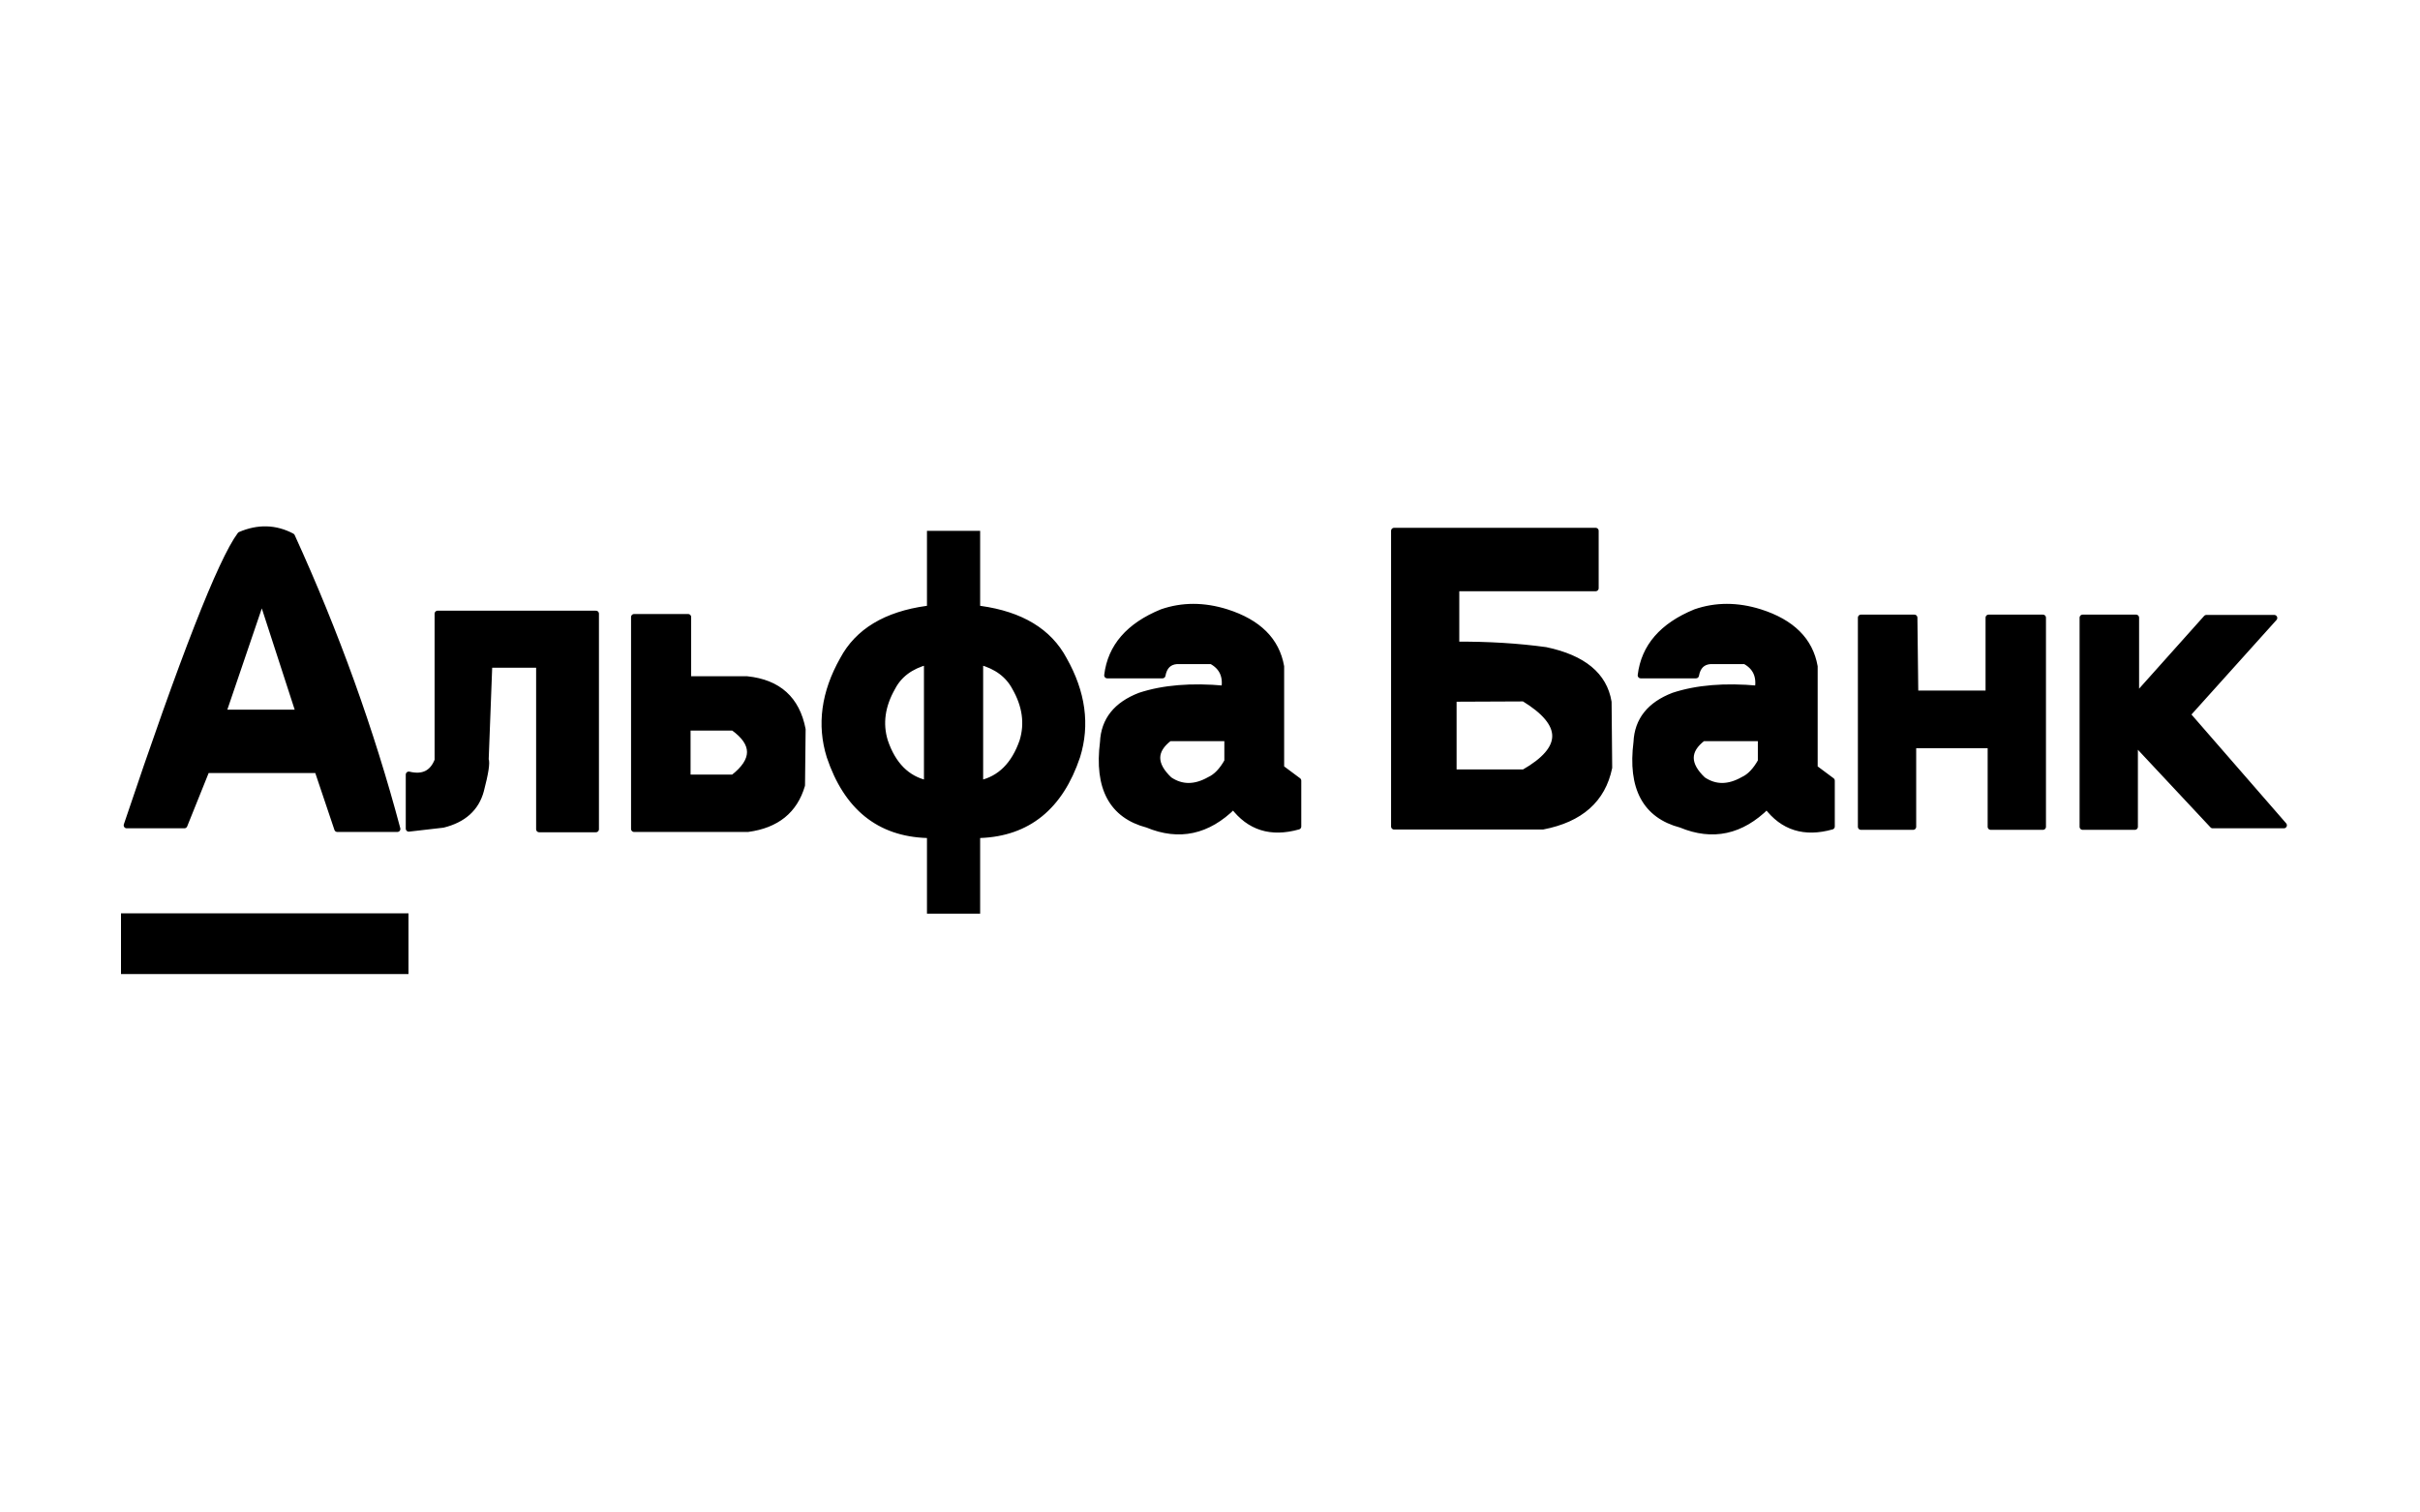
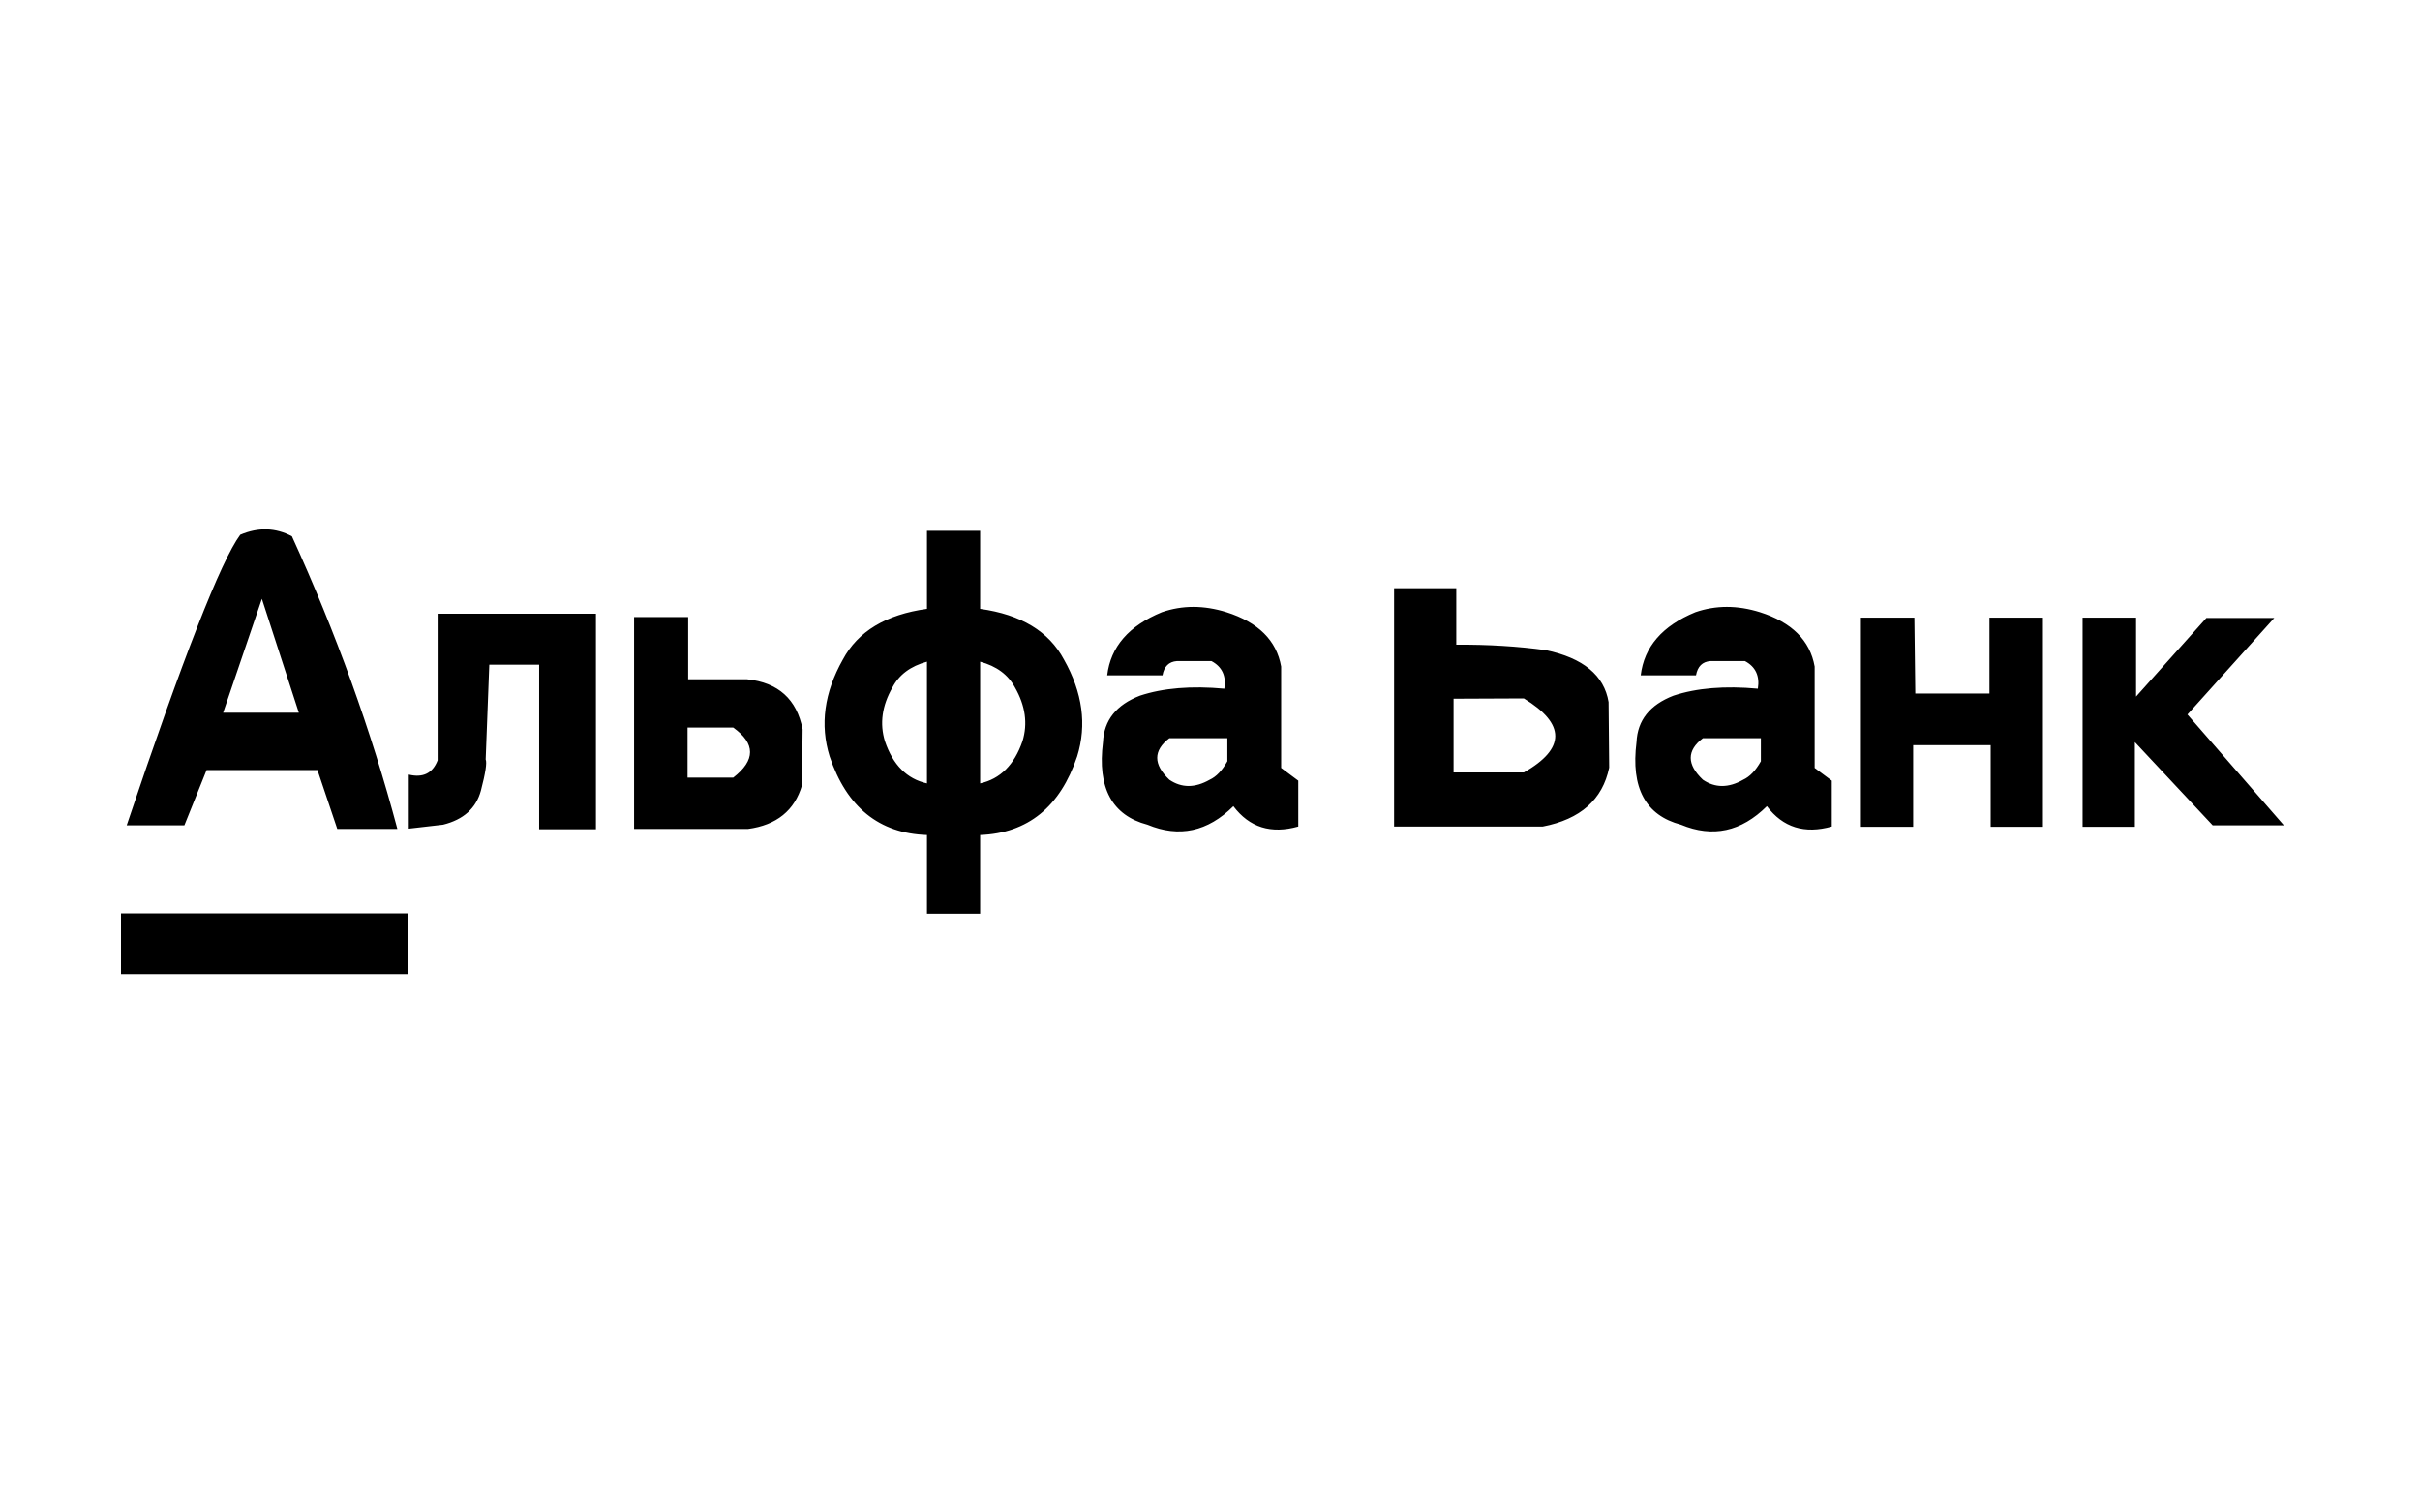
<svg xmlns="http://www.w3.org/2000/svg" width="160" height="100" viewBox="0 0 160 100" fill="none">
-   <path d="M27.007 64.4V60.386H8V64.4H27.007ZM61.287 40.255C58.573 40.63 56.719 41.747 55.726 43.607C54.495 45.788 54.204 47.922 54.852 50.01C55.978 53.368 58.123 55.101 61.287 55.208V60.406H64.803V55.208C67.954 55.087 70.093 53.355 71.218 50.01C71.867 47.922 71.576 45.788 70.344 43.607C69.351 41.747 67.504 40.63 64.803 40.255V35.097H61.287V40.255ZM62.082 43.587C61.804 43.627 61.539 43.681 61.287 43.748V51.796C61.539 51.849 61.804 51.883 62.082 51.896C61.804 51.883 61.539 51.849 61.287 51.796C59.963 51.502 59.036 50.572 58.507 49.006C58.149 47.842 58.315 46.658 59.003 45.454C59.44 44.611 60.202 44.042 61.287 43.748C61.539 43.681 61.804 43.627 62.082 43.587ZM64.028 43.587C64.306 43.627 64.564 43.681 64.803 43.748C65.889 44.042 66.656 44.611 67.107 45.454C67.795 46.658 67.961 47.842 67.603 49.006C67.06 50.572 66.127 51.502 64.803 51.796C64.564 51.849 64.306 51.883 64.028 51.896C64.306 51.883 64.564 51.849 64.803 51.796V43.748C64.564 43.681 64.306 43.627 64.028 43.587ZM45.498 40.797H41.923V54.806H49.45C51.344 54.552 52.535 53.589 53.025 51.916L53.065 48.223C52.681 46.23 51.456 45.126 49.391 44.912H45.498V40.797ZM45.458 48.103H48.477C49.96 49.16 49.96 50.264 48.477 51.414H45.458V48.103ZM32.35 43.948H35.647V54.826H39.4V40.577H28.934V50.27C28.603 51.127 27.967 51.441 27.027 51.214V54.786L29.291 54.525C30.642 54.191 31.476 53.442 31.794 52.278C32.098 51.113 32.204 50.424 32.111 50.21L32.35 43.948ZM19.301 35.459C18.215 34.883 17.076 34.85 15.885 35.358C14.601 37.084 12.098 43.487 8.377 54.566H12.191L13.66 50.913H20.989L22.3 54.806H26.272C24.538 48.29 22.214 41.841 19.301 35.459ZM17.315 39.593L19.758 47.12H14.753L17.315 39.593ZM141.228 40.837H137.693V54.666H141.149V49.066L146.293 54.566H151L144.625 47.24L150.365 40.858H145.876L141.228 46.056V40.837ZM126.571 40.837H123.036V54.666H126.491V49.267H131.616V54.666H135.071V40.837H131.536V45.855H131.477H126.631L126.571 40.837ZM110.642 45.995C109.08 46.598 108.266 47.621 108.199 49.066C107.815 52.09 108.795 53.91 111.139 54.525C113.231 55.395 115.124 54.987 116.819 53.301C117.878 54.706 119.308 55.154 121.109 54.646V51.615L119.977 50.772V44.069C119.672 42.343 118.468 41.145 116.362 40.476C114.866 40.008 113.443 40.008 112.092 40.476C109.907 41.373 108.703 42.764 108.477 44.651H112.132C112.238 44.062 112.556 43.748 113.085 43.708H115.369C116.071 44.082 116.356 44.691 116.223 45.534C114.039 45.333 112.178 45.487 110.642 45.995ZM112.589 48.805H116.422V50.331C116.078 50.946 115.687 51.354 115.25 51.555C114.284 52.104 113.396 52.104 112.589 51.555C111.516 50.538 111.516 49.622 112.589 48.805ZM96.283 38.891H105.498V35.097H92.171V54.646H102.003C104.492 54.164 105.955 52.866 106.392 50.752L106.352 46.417C106.061 44.651 104.677 43.507 102.201 42.985C100.361 42.731 98.388 42.61 96.283 42.624V38.891ZM96.104 46.196L100.751 46.176C103.519 47.862 103.519 49.494 100.751 51.073H96.104V46.196ZM84.704 44.069C84.399 42.343 83.194 41.145 81.089 40.476C79.593 40.008 78.169 40.008 76.819 40.476C74.634 41.373 73.429 42.764 73.204 44.651H76.859C76.965 44.062 77.282 43.748 77.812 43.708H80.096C80.798 44.082 81.082 44.691 80.95 45.534C78.765 45.333 76.905 45.487 75.369 45.995C73.806 46.598 72.992 47.621 72.926 49.066C72.542 52.09 73.522 53.91 75.865 54.525C77.957 55.395 79.851 54.987 81.546 53.301C82.605 54.706 84.035 55.154 85.836 54.646V51.615L84.704 50.772V44.069ZM81.148 50.331C80.804 50.946 80.414 51.354 79.977 51.555C79.01 52.104 78.123 52.104 77.315 51.555C76.243 50.538 76.243 49.622 77.315 48.805H81.148V50.331Z" fill="black" />
-   <path d="M131.476 45.855H126.63L126.571 40.837H123.035V54.665H126.491V49.267H131.615V54.665H135.071V40.837H131.536V45.855H131.476ZM131.476 45.855V40.837H131.536L131.476 45.855ZM73.204 44.65H76.858C76.964 44.062 77.282 43.747 77.811 43.707H80.096C80.797 44.082 81.082 44.691 80.95 45.533C78.765 45.333 76.904 45.487 75.368 45.995C73.806 46.597 72.992 47.621 72.926 49.066C72.542 52.09 73.522 53.909 75.865 54.525C77.957 55.395 79.85 54.986 81.545 53.301C82.605 54.706 84.035 55.154 85.835 54.645V51.615L84.703 50.772V44.068C84.399 42.342 83.194 41.145 81.088 40.476C79.592 40.007 78.169 40.007 76.818 40.476C74.634 41.372 73.429 42.764 73.204 44.65ZM92.171 54.645V35.097H105.498V38.89H96.282V42.623C98.388 42.61 100.36 42.73 102.201 42.984C104.677 43.506 106.061 44.65 106.352 46.416L106.392 50.752C105.955 52.866 104.492 54.164 102.002 54.645H92.171ZM96.104 46.196V51.073H100.751C103.518 49.494 103.518 47.862 100.751 46.176L96.104 46.196ZM108.477 44.65H112.131C112.237 44.062 112.555 43.747 113.085 43.707H115.369C116.071 44.082 116.355 44.691 116.223 45.533C114.038 45.333 112.178 45.487 110.642 45.995C109.08 46.597 108.265 47.621 108.199 49.066C107.815 52.09 108.795 53.909 111.138 54.525C113.23 55.395 115.124 54.986 116.819 53.301C117.878 54.706 119.308 55.154 121.109 54.645V51.615L119.977 50.772V44.068C119.672 42.342 118.467 41.145 116.362 40.476C114.866 40.007 113.442 40.007 112.092 40.476C109.907 41.372 108.702 42.764 108.477 44.65ZM116.421 48.805H112.588C111.516 49.621 111.516 50.538 112.588 51.554C113.396 52.103 114.283 52.103 115.25 51.554C115.687 51.354 116.077 50.946 116.421 50.33V48.805ZM141.149 49.066V54.665H137.693V40.837H141.228V46.055L145.876 40.857H150.364L144.624 47.239L151 54.565H146.293L141.149 49.066ZM81.148 48.805H77.315C76.242 49.621 76.242 50.538 77.315 51.554C78.123 52.103 79.01 52.103 79.976 51.554C80.413 51.354 80.804 50.946 81.148 50.33V48.805ZM8.377 54.565C12.098 43.486 14.6 37.084 15.884 35.358C17.076 34.849 18.215 34.883 19.301 35.458C22.213 41.84 24.537 48.29 26.272 54.806H22.3L20.989 50.912H13.66L12.19 54.565H8.377ZM14.752 47.119L17.314 39.593L19.757 47.119H14.752ZM27.027 51.213V54.786L29.291 54.525C30.641 54.19 31.475 53.441 31.793 52.277C32.098 51.113 32.204 50.424 32.111 50.21L32.349 43.948H35.646V54.826H39.4V40.576H28.933V50.27C28.602 51.126 27.967 51.441 27.027 51.213ZM41.922 40.797H45.497V44.911H49.39C51.456 45.125 52.681 46.229 53.065 48.223L53.025 51.916C52.535 53.588 51.343 54.552 49.45 54.806H41.922V40.797ZM61.287 40.255C58.573 40.63 56.719 41.747 55.726 43.607C54.495 45.788 54.203 47.922 54.852 50.009C55.977 53.367 58.123 55.1 61.287 55.207V40.255ZM64.802 55.207C67.954 55.087 70.092 53.354 71.218 50.009C71.866 47.922 71.575 45.788 70.344 43.607C69.351 41.747 67.504 40.63 64.802 40.255V55.207ZM62.081 43.587C61.803 43.627 61.539 43.68 61.287 43.747L62.081 43.587ZM61.287 51.795C61.539 51.849 61.803 51.882 62.081 51.896L61.287 51.795ZM61.287 43.747C60.201 44.041 59.44 44.61 59.003 45.453C58.315 46.657 58.149 47.842 58.506 49.006C59.036 50.571 59.963 51.501 61.287 51.795V43.747ZM64.028 43.587C64.306 43.627 64.564 43.68 64.802 43.747C65.888 44.041 66.656 44.61 67.106 45.453C67.795 46.657 67.96 47.842 67.603 49.006C67.06 50.571 66.126 51.501 64.802 51.795C64.564 51.849 64.306 51.882 64.028 51.896V43.587ZM45.458 48.102V51.414H48.477C49.959 50.263 49.959 49.16 48.477 48.102H45.458Z" stroke="black" stroke-width="0.399" stroke-linecap="round" stroke-linejoin="round" />
+   <path d="M27.007 64.4V60.386H8V64.4H27.007ZM61.287 40.255C58.573 40.63 56.719 41.747 55.726 43.607C54.495 45.788 54.204 47.922 54.852 50.01C55.978 53.368 58.123 55.101 61.287 55.208V60.406H64.803V55.208C67.954 55.087 70.093 53.355 71.218 50.01C71.867 47.922 71.576 45.788 70.344 43.607C69.351 41.747 67.504 40.63 64.803 40.255V35.097H61.287V40.255ZM62.082 43.587C61.804 43.627 61.539 43.681 61.287 43.748V51.796C61.539 51.849 61.804 51.883 62.082 51.896C61.804 51.883 61.539 51.849 61.287 51.796C59.963 51.502 59.036 50.572 58.507 49.006C58.149 47.842 58.315 46.658 59.003 45.454C59.44 44.611 60.202 44.042 61.287 43.748C61.539 43.681 61.804 43.627 62.082 43.587ZM64.028 43.587C64.306 43.627 64.564 43.681 64.803 43.748C65.889 44.042 66.656 44.611 67.107 45.454C67.795 46.658 67.961 47.842 67.603 49.006C67.06 50.572 66.127 51.502 64.803 51.796C64.564 51.849 64.306 51.883 64.028 51.896C64.306 51.883 64.564 51.849 64.803 51.796V43.748C64.564 43.681 64.306 43.627 64.028 43.587ZM45.498 40.797H41.923V54.806H49.45C51.344 54.552 52.535 53.589 53.025 51.916L53.065 48.223C52.681 46.23 51.456 45.126 49.391 44.912H45.498V40.797ZM45.458 48.103H48.477C49.96 49.16 49.96 50.264 48.477 51.414H45.458V48.103ZM32.35 43.948H35.647V54.826H39.4V40.577H28.934V50.27C28.603 51.127 27.967 51.441 27.027 51.214V54.786L29.291 54.525C30.642 54.191 31.476 53.442 31.794 52.278C32.098 51.113 32.204 50.424 32.111 50.21L32.35 43.948ZM19.301 35.459C18.215 34.883 17.076 34.85 15.885 35.358C14.601 37.084 12.098 43.487 8.377 54.566H12.191L13.66 50.913H20.989L22.3 54.806H26.272C24.538 48.29 22.214 41.841 19.301 35.459ZM17.315 39.593L19.758 47.12H14.753L17.315 39.593ZM141.228 40.837H137.693V54.666H141.149V49.066L146.293 54.566H151L144.625 47.24L150.365 40.858H145.876L141.228 46.056V40.837ZM126.571 40.837H123.036V54.666H126.491V49.267H131.616V54.666H135.071V40.837H131.536V45.855H131.477H126.631L126.571 40.837ZM110.642 45.995C109.08 46.598 108.266 47.621 108.199 49.066C107.815 52.09 108.795 53.91 111.139 54.525C113.231 55.395 115.124 54.987 116.819 53.301C117.878 54.706 119.308 55.154 121.109 54.646V51.615L119.977 50.772V44.069C119.672 42.343 118.468 41.145 116.362 40.476C114.866 40.008 113.443 40.008 112.092 40.476C109.907 41.373 108.703 42.764 108.477 44.651H112.132C112.238 44.062 112.556 43.748 113.085 43.708H115.369C116.071 44.082 116.356 44.691 116.223 45.534C114.039 45.333 112.178 45.487 110.642 45.995ZM112.589 48.805H116.422V50.331C116.078 50.946 115.687 51.354 115.25 51.555C114.284 52.104 113.396 52.104 112.589 51.555C111.516 50.538 111.516 49.622 112.589 48.805ZM96.283 38.891H105.498H92.171V54.646H102.003C104.492 54.164 105.955 52.866 106.392 50.752L106.352 46.417C106.061 44.651 104.677 43.507 102.201 42.985C100.361 42.731 98.388 42.61 96.283 42.624V38.891ZM96.104 46.196L100.751 46.176C103.519 47.862 103.519 49.494 100.751 51.073H96.104V46.196ZM84.704 44.069C84.399 42.343 83.194 41.145 81.089 40.476C79.593 40.008 78.169 40.008 76.819 40.476C74.634 41.373 73.429 42.764 73.204 44.651H76.859C76.965 44.062 77.282 43.748 77.812 43.708H80.096C80.798 44.082 81.082 44.691 80.95 45.534C78.765 45.333 76.905 45.487 75.369 45.995C73.806 46.598 72.992 47.621 72.926 49.066C72.542 52.09 73.522 53.91 75.865 54.525C77.957 55.395 79.851 54.987 81.546 53.301C82.605 54.706 84.035 55.154 85.836 54.646V51.615L84.704 50.772V44.069ZM81.148 50.331C80.804 50.946 80.414 51.354 79.977 51.555C79.01 52.104 78.123 52.104 77.315 51.555C76.243 50.538 76.243 49.622 77.315 48.805H81.148V50.331Z" fill="black" />
</svg>